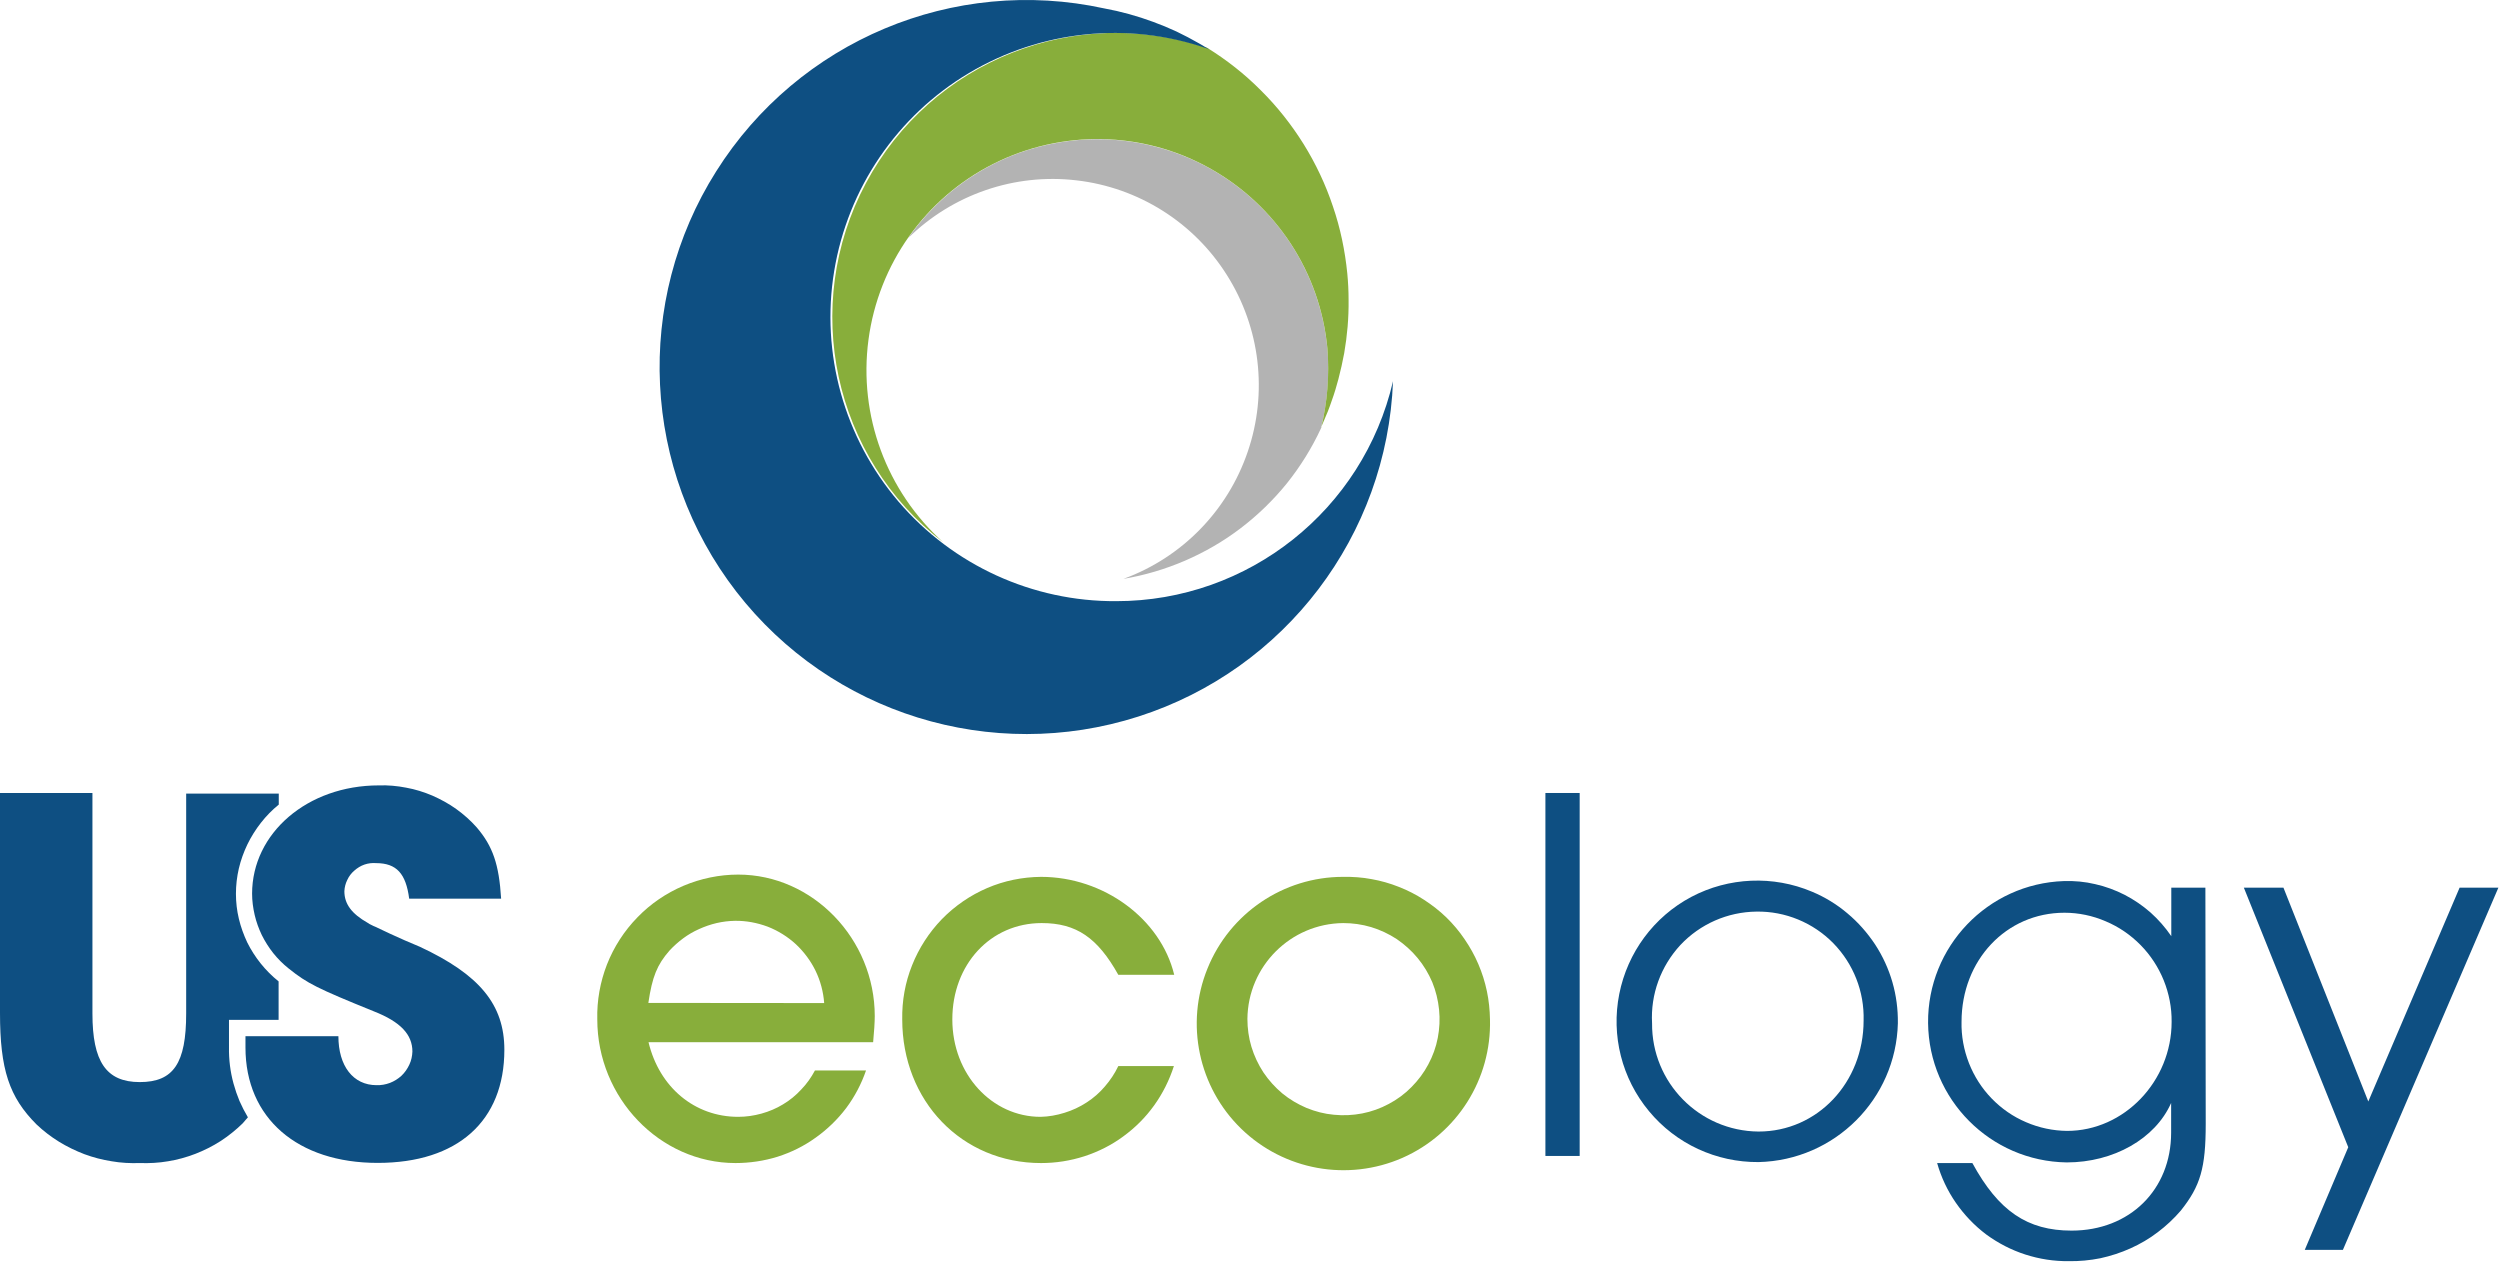
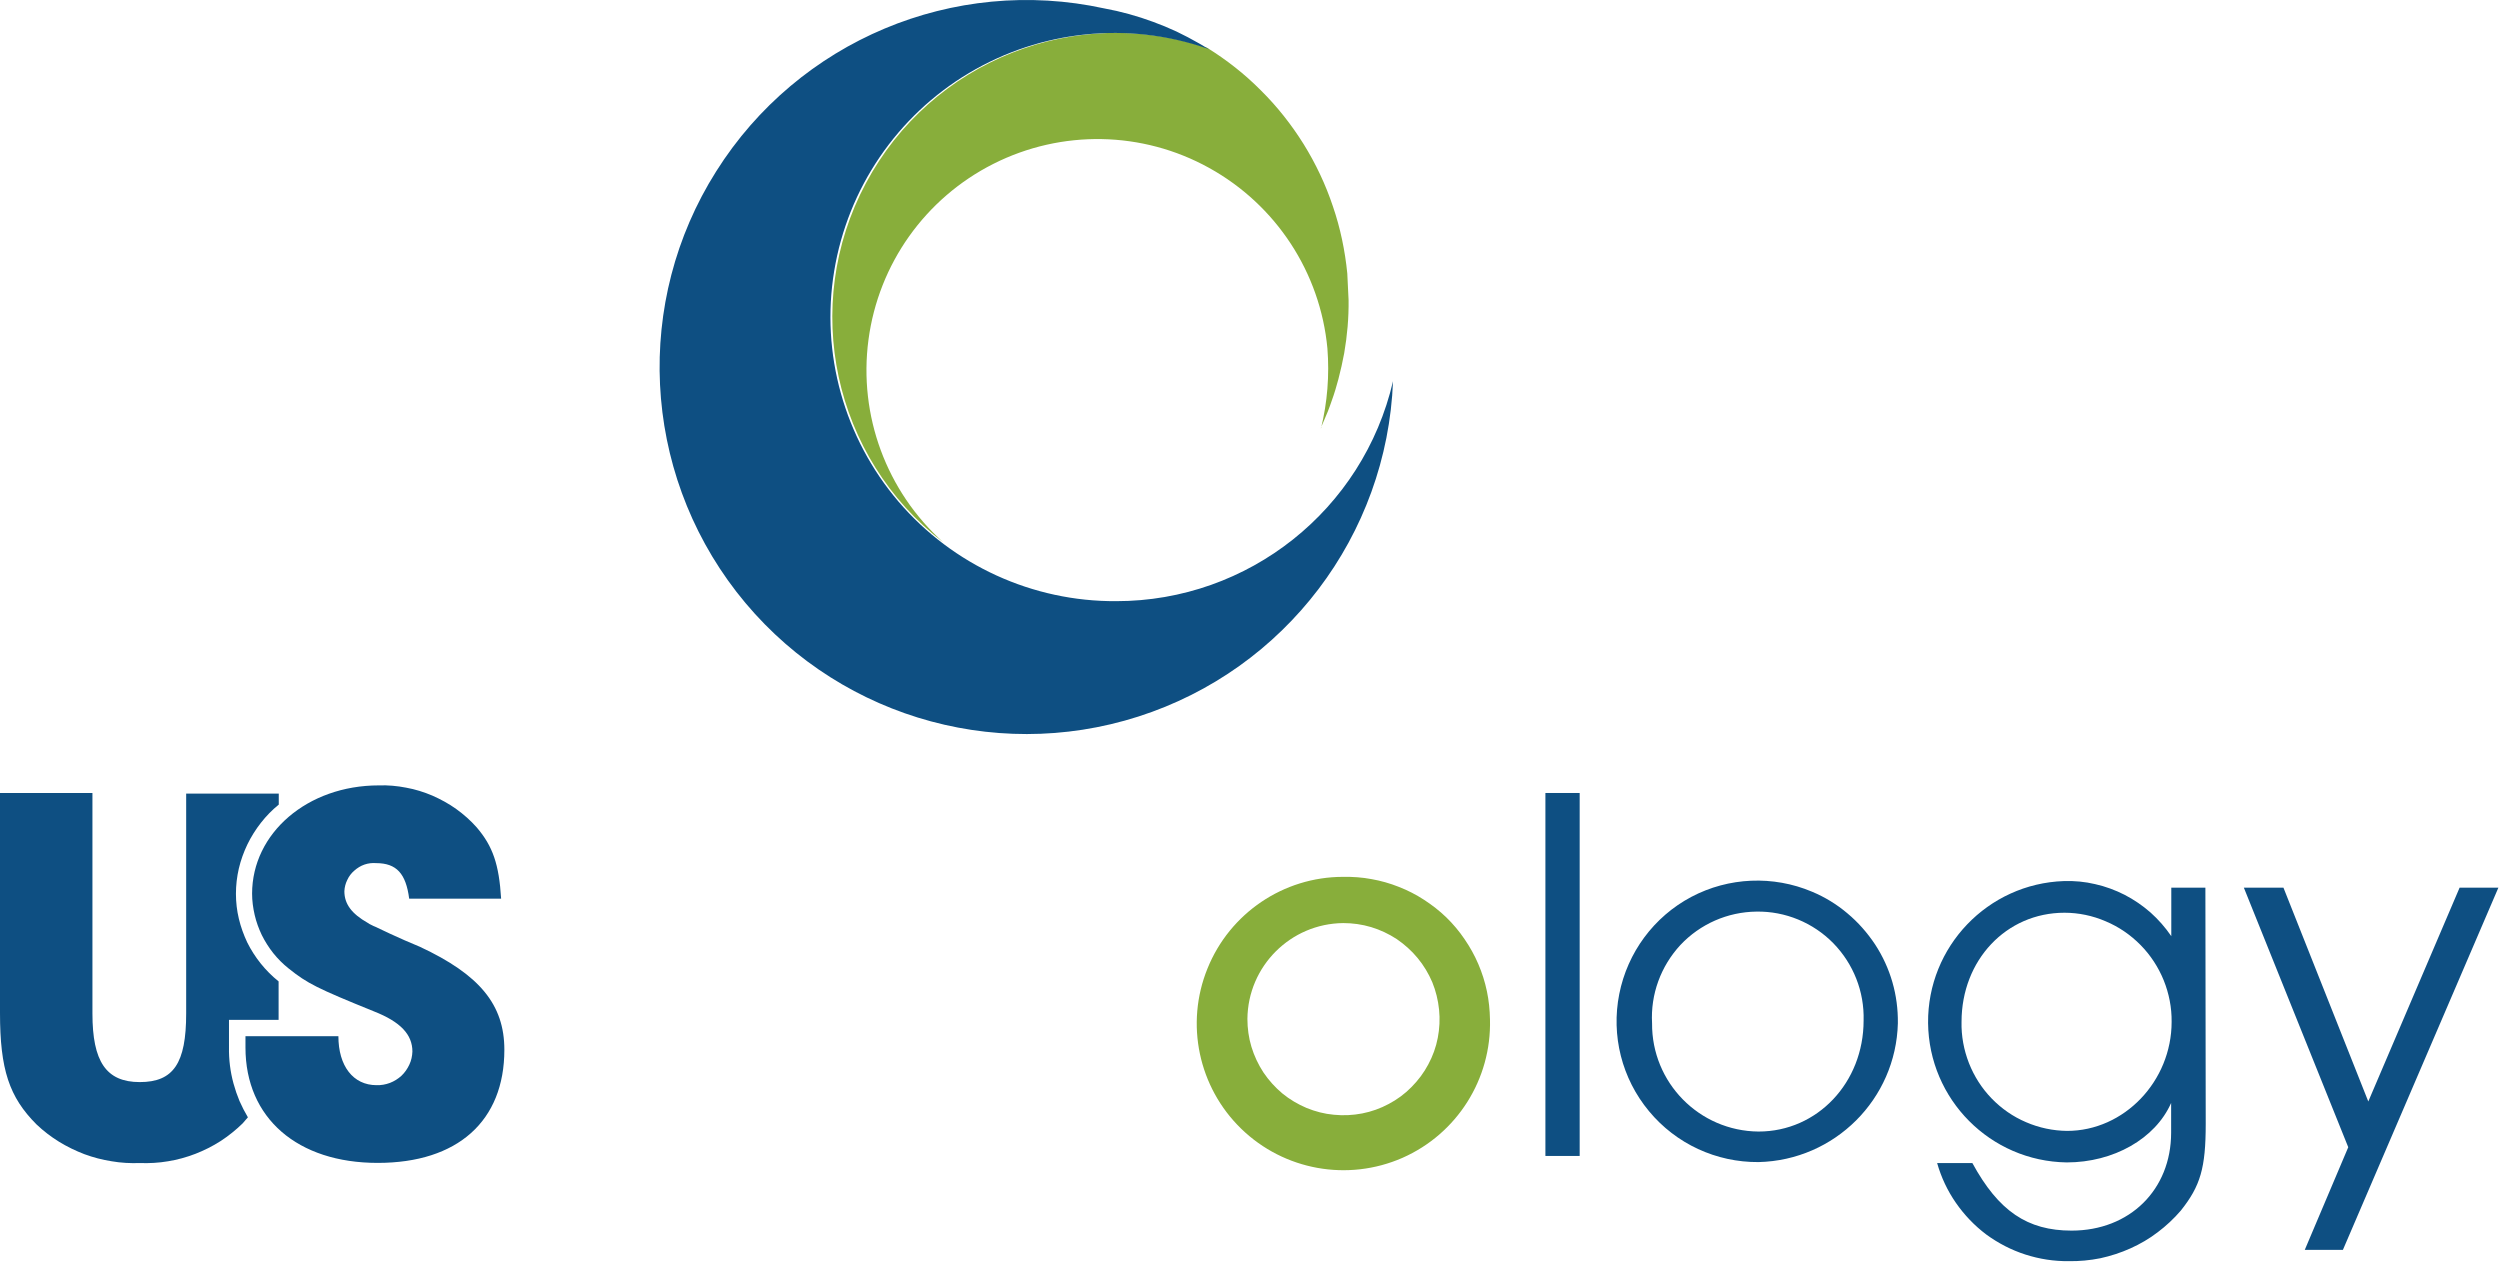
<svg xmlns="http://www.w3.org/2000/svg" version="1.2" viewBox="0 0 1547 781" width="1547" height="781">
  <title>logo (100)-svg</title>
  <style>
		.s0 { fill: #b3b3b3 } 
		.s1 { fill: #88ae3b } 
		.s2 { fill: #0e4f82 } 
	</style>
  <g id="g52">
    <g id="g50">
      <g id="g4">
-         <path id="path2" class="s0" d="m817.4 265.1c-5.6 12.1-12.7 23.5-21 33.9-8.4 10.4-18 19.7-28.6 27.8-10.6 8.1-22.2 14.8-34.4 20.1-12.3 5.3-25.1 9.1-38.2 11.3 36.2-13.2 64.5-42.2 76.9-78.7 12.5-36.5 7.7-76.7-12.9-109.3-20.5-32.6-54.8-54.2-93.1-58.6-38.3-4.5-76.6 8.7-104.1 35.7 16.8-24 40.5-42.3 67.9-52.4 27.5-10 57.4-11.5 85.6-4 28.3 7.4 53.6 23.4 72.6 45.7 18.9 22.3 30.5 49.9 33.3 79 1.4 16.6 0 33.4-4 49.5z" />
-       </g>
+         </g>
      <g id="g8">
-         <path id="path6" class="s1" d="m834.5 185.7q0.1 8.2-0.6 16.5-0.7 8.2-2.1 16.3-1.5 8.1-3.6 16.1-0.9 3.4-1.9 6.7-1 3.3-2.2 6.6-1.1 3.3-2.4 6.6-1.3 3.2-2.7 6.4c-0.6 1.2-1 2.5-1.6 3.7v0.6c4-16.2 5.3-33 4-49.6-4.4-47-31.8-88.8-73.2-111.7-41.3-22.9-91.3-23.8-133.5-2.5-42.2 21.3-71.1 62-77.3 108.9-6.2 46.8 11.1 93.7 46.3 125.3-68.2-52.4-88.4-146.4-47.9-222.2 40.4-75.8 129.8-111.3 211.2-83.8 12.1 7.5 23.3 16.3 33.3 26.4 10.1 10 18.9 21.2 26.4 33.2 7.5 12.1 13.6 25 18.1 38.5 4.6 13.4 7.5 27.4 8.9 41.5q0.8 8.2 0.8 16.5z" />
+         <path id="path6" class="s1" d="m834.5 185.7q0.1 8.2-0.6 16.5-0.7 8.2-2.1 16.3-1.5 8.1-3.6 16.1-0.9 3.4-1.9 6.7-1 3.3-2.2 6.6-1.1 3.3-2.4 6.6-1.3 3.2-2.7 6.4c-0.6 1.2-1 2.5-1.6 3.7v0.6c4-16.2 5.3-33 4-49.6-4.4-47-31.8-88.8-73.2-111.7-41.3-22.9-91.3-23.8-133.5-2.5-42.2 21.3-71.1 62-77.3 108.9-6.2 46.8 11.1 93.7 46.3 125.3-68.2-52.4-88.4-146.4-47.9-222.2 40.4-75.8 129.8-111.3 211.2-83.8 12.1 7.5 23.3 16.3 33.3 26.4 10.1 10 18.9 21.2 26.4 33.2 7.5 12.1 13.6 25 18.1 38.5 4.6 13.4 7.5 27.4 8.9 41.5z" />
      </g>
      <g id="g12">
        <path id="path10" class="s2" d="m862 235.9c-3.7 95.4-66.7 178.4-157.6 207.5-90.8 29.1-190.2-1.7-248.7-77.2-58.4-75.5-63.5-179.5-12.5-260.2 50.9-80.8 146.9-121.1 240.1-100.8q7.7 1.4 15.3 3.5 7.6 2.1 14.9 4.8 7.4 2.7 14.5 6 7.1 3.4 13.9 7.3c2.2 1.2 4.4 2.7 6.6 3.9l-1.6-0.7c-48.9-16.9-102.8-11.3-147.3 15.2-44.5 26.5-75 71.4-83.4 122.5-8.4 51.1 6.2 103.3 39.8 142.7 33.7 39.4 83 61.9 134.7 61.6 81.8 0 152.8-56.4 171.3-136.1z" />
      </g>
      <g id="g16">
-         <path id="path14" fill-rule="evenodd" class="s1" d="m535.9 662.4c-2.9 8.4-7 16.2-12.3 23.3-5.3 7-11.7 13.2-18.9 18.3-7.2 5.2-15.1 9.1-23.6 11.8-8.4 2.6-17.2 3.9-26 3.9-46.8 0-85.5-40.4-85.5-88.9-0.3-11.6 1.8-23.2 6-34 4.3-10.9 10.7-20.8 18.8-29.1 8.1-8.4 17.8-15 28.6-19.6 10.7-4.5 22.2-6.9 33.8-6.9 46.1 0 84.5 39.8 84.5 87.6 0 3.4-0.4 10.1-1 16.1h-139c6.7 28 28.6 46.2 55.5 46.2 4.9 0 9.7-0.7 14.4-2 4.7-1.3 9.2-3.2 13.3-5.7 4.2-2.5 8-5.6 11.3-9.2 3.4-3.5 6.2-7.5 8.5-11.8zm-25.9-41.7c-0.5-6.9-2.3-13.7-5.3-19.9-3-6.2-7.2-11.8-12.2-16.5-5.1-4.7-11.1-8.4-17.5-10.9-6.5-2.4-13.3-3.7-20.2-3.6q-5.8 0.1-11.4 1.4-5.5 1.3-10.8 3.7-5.2 2.3-9.8 5.7-4.6 3.4-8.5 7.6c-7.7 8.8-10.7 16.2-13.1 32.4z" />
-       </g>
+         </g>
      <g id="g20">
-         <path id="path18" class="s1" d="m726.4 659.7c-2.8 8.7-6.9 16.9-12.2 24.3-5.3 7.4-11.7 13.8-19.1 19.2-7.3 5.4-15.5 9.5-24.1 12.3-8.7 2.8-17.7 4.2-26.8 4.2-49.1 0-85.9-38.4-85.9-88.9-0.2-11.4 1.8-22.8 6.1-33.5 4.2-10.6 10.5-20.3 18.4-28.5 8-8.2 17.6-14.8 28.1-19.3 10.5-4.5 21.8-6.8 33.3-6.9 38.7 0 74 25.9 82.4 60.6h-34.6c-12.8-22.9-25.9-32-47.4-32-31.7 0-55.3 25.6-55.3 59.6 0 34.1 24.6 60.3 54.6 60.3 5-0.1 10-1 14.8-2.5 4.9-1.5 9.4-3.6 13.7-6.4 4.2-2.7 8-6 11.3-9.9 3.3-3.8 6.1-8 8.3-12.6z" />
-       </g>
+         </g>
      <g id="g24">
        <path id="path22" fill-rule="evenodd" class="s1" d="m906.3 581.2c3.3 4.8 6.2 10 8.5 15.4 2.3 5.4 4.1 11 5.3 16.8 1.2 5.7 1.8 11.6 1.9 17.4 1 37-20.4 70.8-54.2 85.7-33.8 14.8-73.2 7.7-99.7-18-26.5-25.7-34.8-65-20.9-99.2 13.8-34.2 47-56.7 83.9-56.7 5.9-0.1 11.8 0.3 17.6 1.4 5.7 1 11.4 2.6 16.9 4.8 5.4 2.1 10.7 4.8 15.6 8 4.9 3.2 9.6 6.8 13.8 10.9 4.2 4.1 8 8.6 11.3 13.5zm-131.9 66.6c1.7 5.6 4.2 10.9 7.4 15.8 3.3 4.9 7.2 9.2 11.7 13 4.5 3.7 9.6 6.7 15 9 5.4 2.2 11.1 3.7 16.9 4.2 5.9 0.6 11.8 0.3 17.5-0.8 5.7-1.1 11.3-3.1 16.5-5.9 5.1-2.7 9.9-6.2 14-10.4 4.1-4.1 7.7-8.9 10.4-14 2.8-5.2 4.8-10.7 5.9-16.5 1.1-5.7 1.4-11.6 0.8-17.4-0.6-5.9-2-11.6-4.2-17-2.3-5.4-5.3-10.4-9.1-15-3.7-4.5-8.1-8.4-12.9-11.7-4.9-3.2-10.2-5.7-15.8-7.4-5.7-1.7-11.5-2.5-17.3-2.5-32.6 0.3-59 26.7-59.3 59.3 0 5.8 0.8 11.7 2.5 17.3z" />
      </g>
      <g id="g28">
        <path id="path26" class="s2" d="m956.3 490.7h21.2v224.6h-21.2z" />
      </g>
      <g id="g32">
        <path id="path30" fill-rule="evenodd" class="s2" d="m1143.2 565.2c6.6 5.5 12.3 12 17.1 19.2 4.7 7.2 8.3 15 10.7 23.3 2.4 8.3 3.5 16.8 3.4 25.5-1.2 47-39.1 84.8-86.2 85.9-26.2 0.2-51.1-11.3-67.8-31.5-16.8-20.2-23.5-46.8-18.4-72.5 5.1-25.7 21.4-47.8 44.6-60.1 23.1-12.2 50.6-13.4 74.7-3.2 7.9 3.3 15.3 7.8 21.9 13.4zm-55 135c36.4 0 65-30.3 65-68.7 0.5-17.9-6.3-35.1-18.8-47.9-12.5-12.7-29.7-19.8-47.5-19.5-17.9 0.2-34.9 7.7-47.1 20.7-12.1 13.1-18.5 30.5-17.5 48.4-0.3 36.7 29.2 66.7 65.9 67z" />
      </g>
      <g id="g36">
        <path id="path34" fill-rule="evenodd" class="s2" d="m1364.9 695.5c0 27.3-3.3 38.4-15.4 53.6-4.3 5-9.1 9.5-14.3 13.4-5.2 4-10.9 7.3-16.9 10-6 2.7-12.2 4.7-18.6 6.1-6.5 1.3-13 1.9-19.6 1.8-9.1 0.1-18.1-1.3-26.8-4.1-8.7-2.8-16.8-7-24.2-12.4-7.3-5.5-13.6-12.1-18.8-19.6-5.2-7.5-9.1-15.8-11.6-24.6h21.8c16.2 29.7 34 41.8 61.4 41.8 36 0 61.6-25.3 61.6-60.6v-18.4c-9.8 22.2-35.7 36.8-64.6 36.8-47.3-0.7-85.3-39-85.8-86.3-0.4-47.2 36.9-86.2 84.1-87.8 6.5-0.2 13 0.4 19.3 1.9 6.3 1.4 12.5 3.7 18.2 6.6 5.8 3 11.2 6.7 16.1 11 4.8 4.3 9.1 9.2 12.8 14.6v-30h21.1zm-151.1-63.2c-0.2 8.7 1.4 17.4 4.6 25.6 3.2 8.1 7.9 15.5 14 21.8 6.1 6.3 13.3 11.3 21.3 14.7 8.1 3.5 16.7 5.3 25.4 5.4 35.3 0 64.7-30.7 64.7-67.5 0.1-8.8-1.6-17.5-4.9-25.7-3.3-8.1-8.1-15.5-14.3-21.8-6.2-6.3-13.5-11.3-21.6-14.7-8.1-3.5-16.8-5.3-25.5-5.3-36.1 0-63.7 29.4-63.7 67.5z" />
      </g>
      <g id="g40">
        <path id="path38" class="s2" d="m1453.1 709.9l-64.6-160.6h24.5l52.5 132.3 56.5-132.3h24l-96.2 224.1h-23.6z" />
      </g>
      <g id="g44">
        <path id="path42" class="s2" d="m141.7 648q-0.1 5.7 0.6 11.4 0.7 5.6 2.2 11.1 1.5 5.5 3.7 10.8 2.3 5.2 5.2 10.1c-1.1 1.2-2.1 2.5-3.3 3.8-4.1 4-8.7 7.7-13.6 10.9-5 3.2-10.2 5.8-15.6 7.9-5.5 2.1-11.2 3.7-16.9 4.6-5.8 1-11.7 1.3-17.5 1.1-5.8 0.2-11.7-0.1-17.4-1.1-5.8-0.9-11.5-2.4-16.9-4.4-5.5-2.1-10.8-4.7-15.7-7.7-5-3.1-9.7-6.7-13.9-10.7-16.9-16.9-22.6-34-22.6-69v-136.1h57.2v136.5c0 29.6 8.4 42.4 29.3 42.4 20.9 0 28.7-11.7 28.7-42.4v-136.1h57.3v6.8c-4.1 3.3-7.8 7.1-11 11.2-3.3 4.2-6.1 8.7-8.4 13.4-2.3 4.8-4.1 9.8-5.3 14.9-1.2 5.2-1.8 10.4-1.8 15.7 0 5.2 0.6 10.4 1.8 15.4 1.2 5.1 3 10 5.2 14.7 2.3 4.6 5.1 9 8.4 13.1 3.2 4 6.9 7.7 11 11v23.8h-30.7v10.2z" />
      </g>
      <g id="g48">
        <path id="path46" class="s2" d="m253.2 556.1c-2-15.5-7.8-22-20.5-22-2.4-0.2-4.9 0.1-7.2 0.9-2.3 0.8-4.4 2.1-6.2 3.7-1.9 1.6-3.4 3.6-4.4 5.8-1.1 2.2-1.7 4.6-1.8 7 0 7.8 4.4 13.9 14.5 19.6q0.6 0.3 1.1 0.7 0.6 0.3 1.2 0.6 0.6 0.3 1.2 0.6 0.6 0.2 1.2 0.5l9.1 4.3 9.1 4.1 9.4 4c36.8 17.2 52.2 35.7 52.2 63.7 0 44.1-28.9 70-78.4 70-49.5 0-81.8-27.6-81.8-71.4v-7h57.5c0 18.4 9.1 30.3 23.6 30.3 2.8 0.1 5.6-0.4 8.3-1.4 2.6-1 5-2.5 7.1-4.4 2.1-2 3.7-4.3 4.9-6.9 1.2-2.5 1.8-5.3 1.9-8.1 0-10.5-7.3-18.4-23.9-24.9-35-14.2-41.1-17.2-52.8-26.6-3.5-2.8-6.6-5.9-9.4-9.4-2.7-3.4-5.1-7.2-7.1-11.2-1.9-4-3.4-8.1-4.4-12.4-1-4.3-1.6-8.8-1.6-13.2 0-37.4 34.2-67 78.4-67 5.6-0.2 11.3 0.3 16.9 1.4 5.6 1 11 2.7 16.2 4.9 5.2 2.3 10.2 5 14.8 8.3 4.6 3.3 8.9 7.1 12.7 11.4 10 11.7 13.8 22.9 15.1 44.1z" />
      </g>
    </g>
  </g>
</svg>